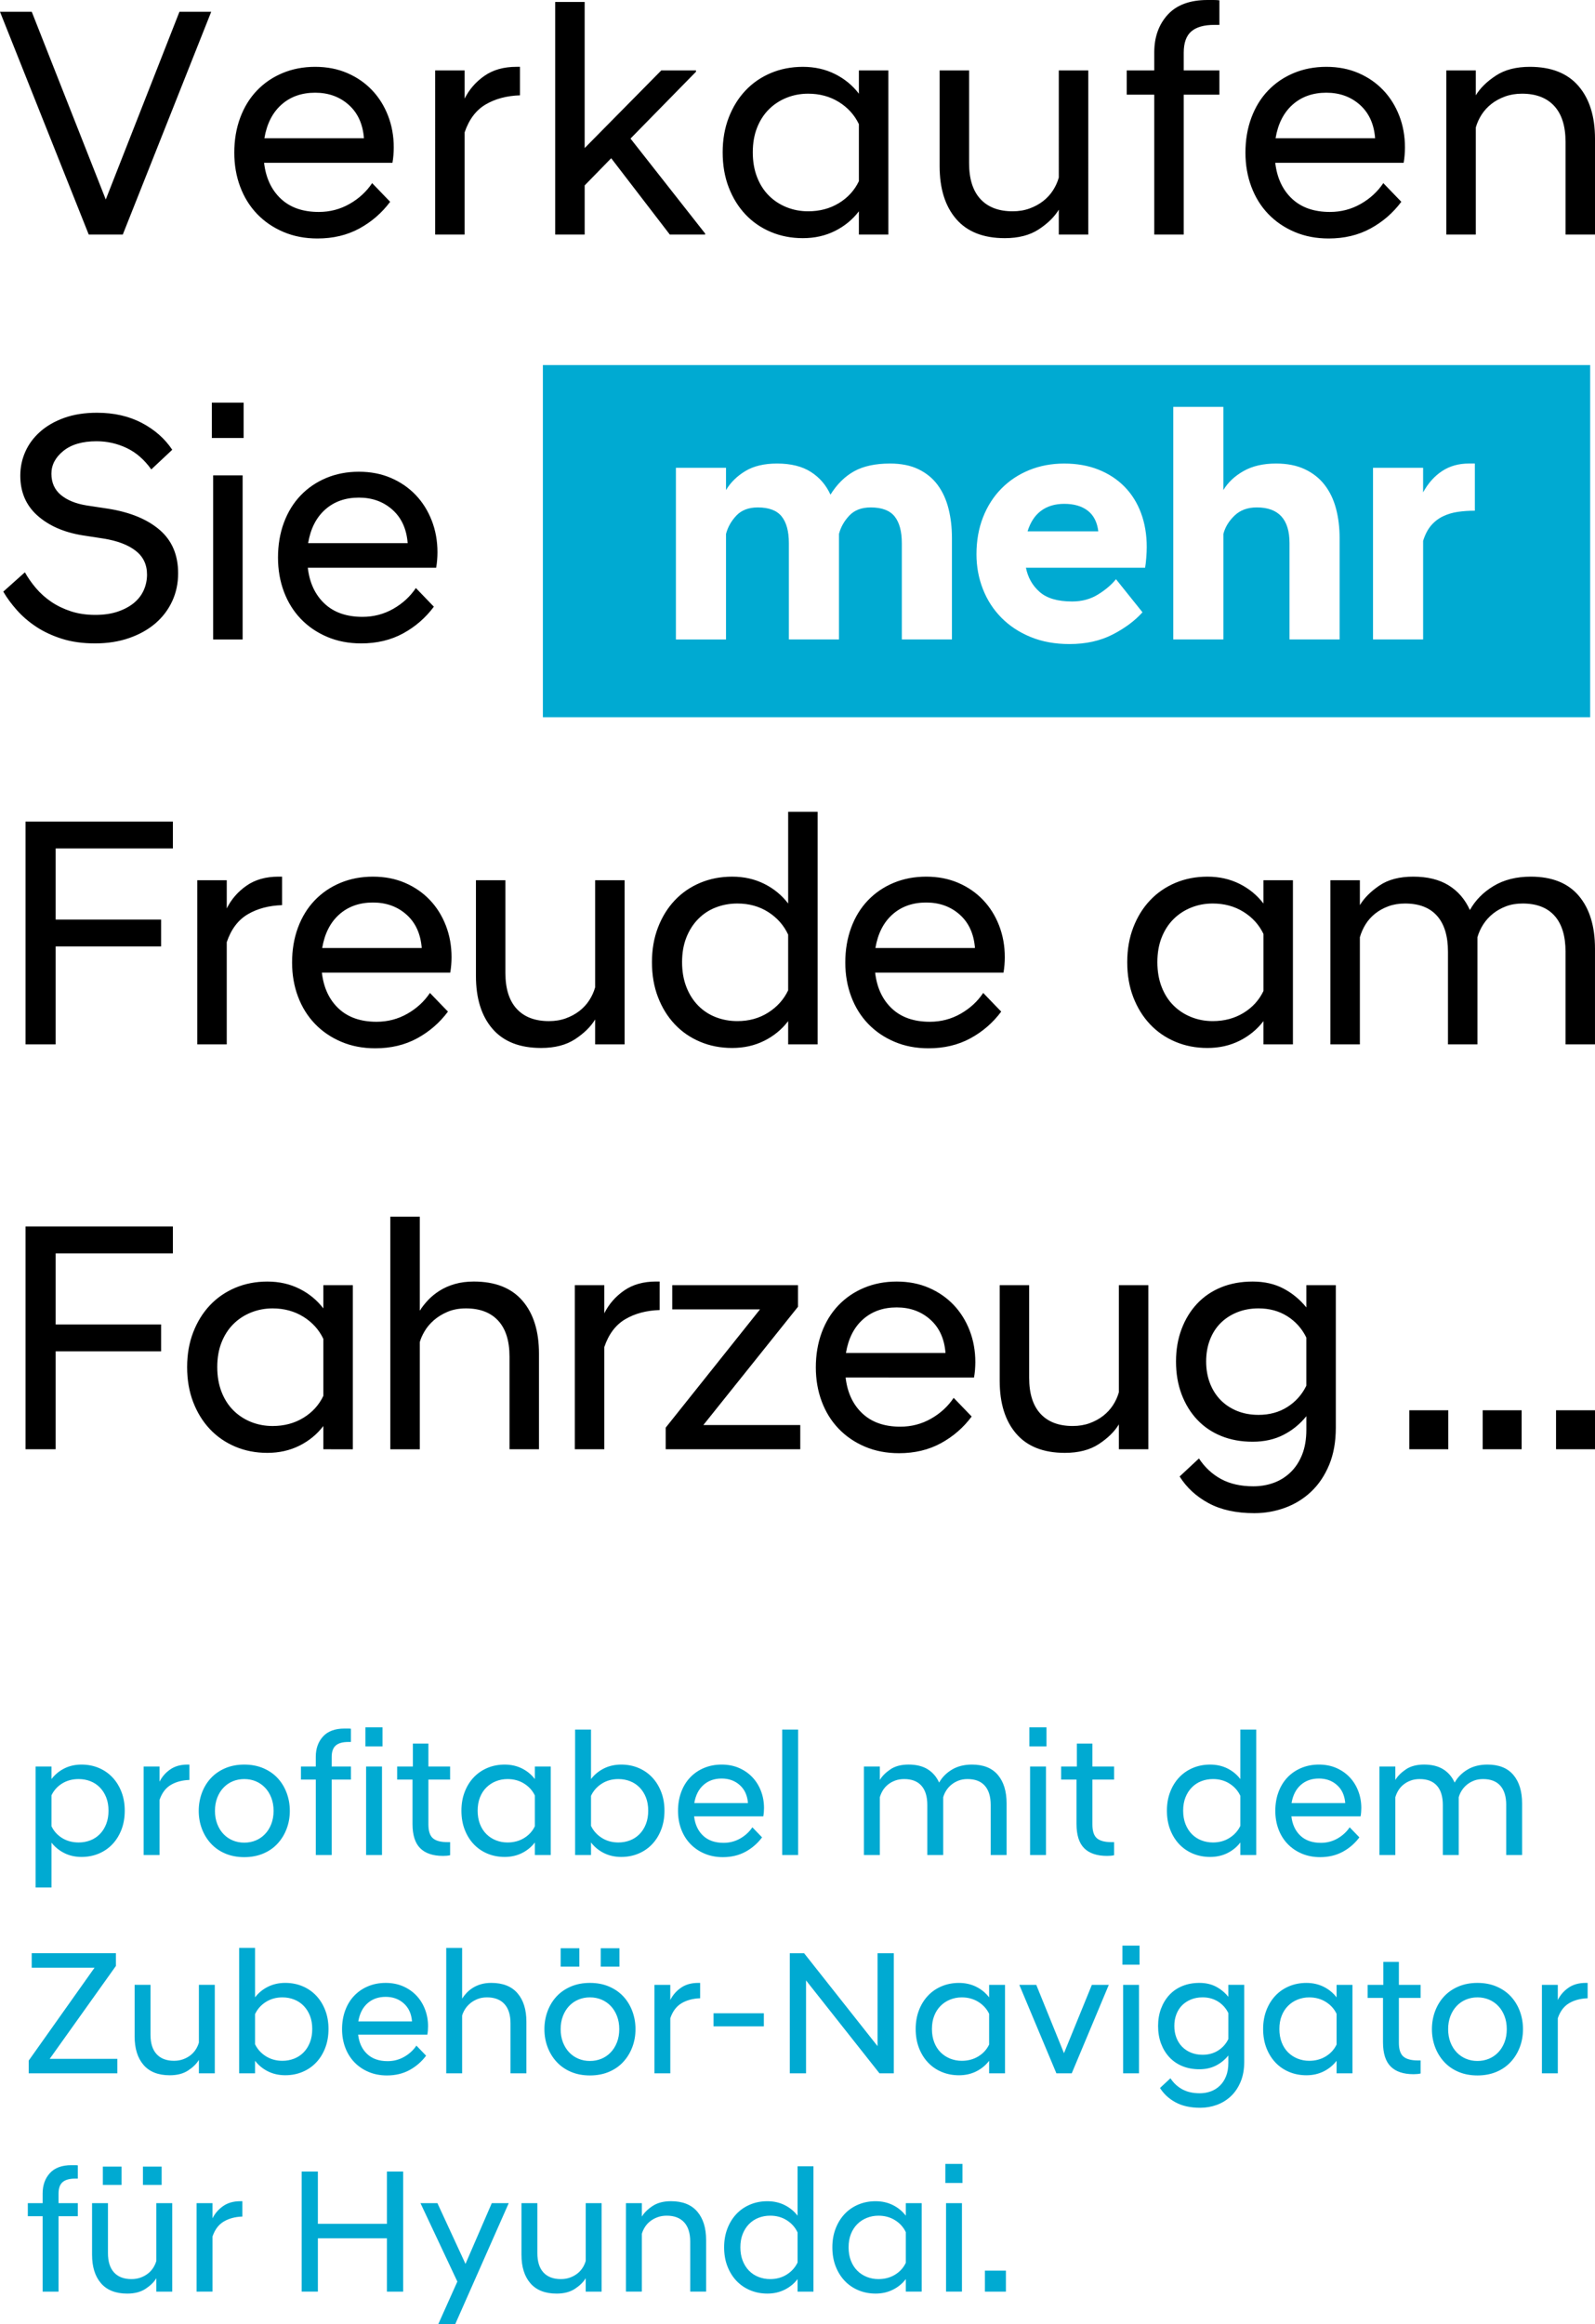
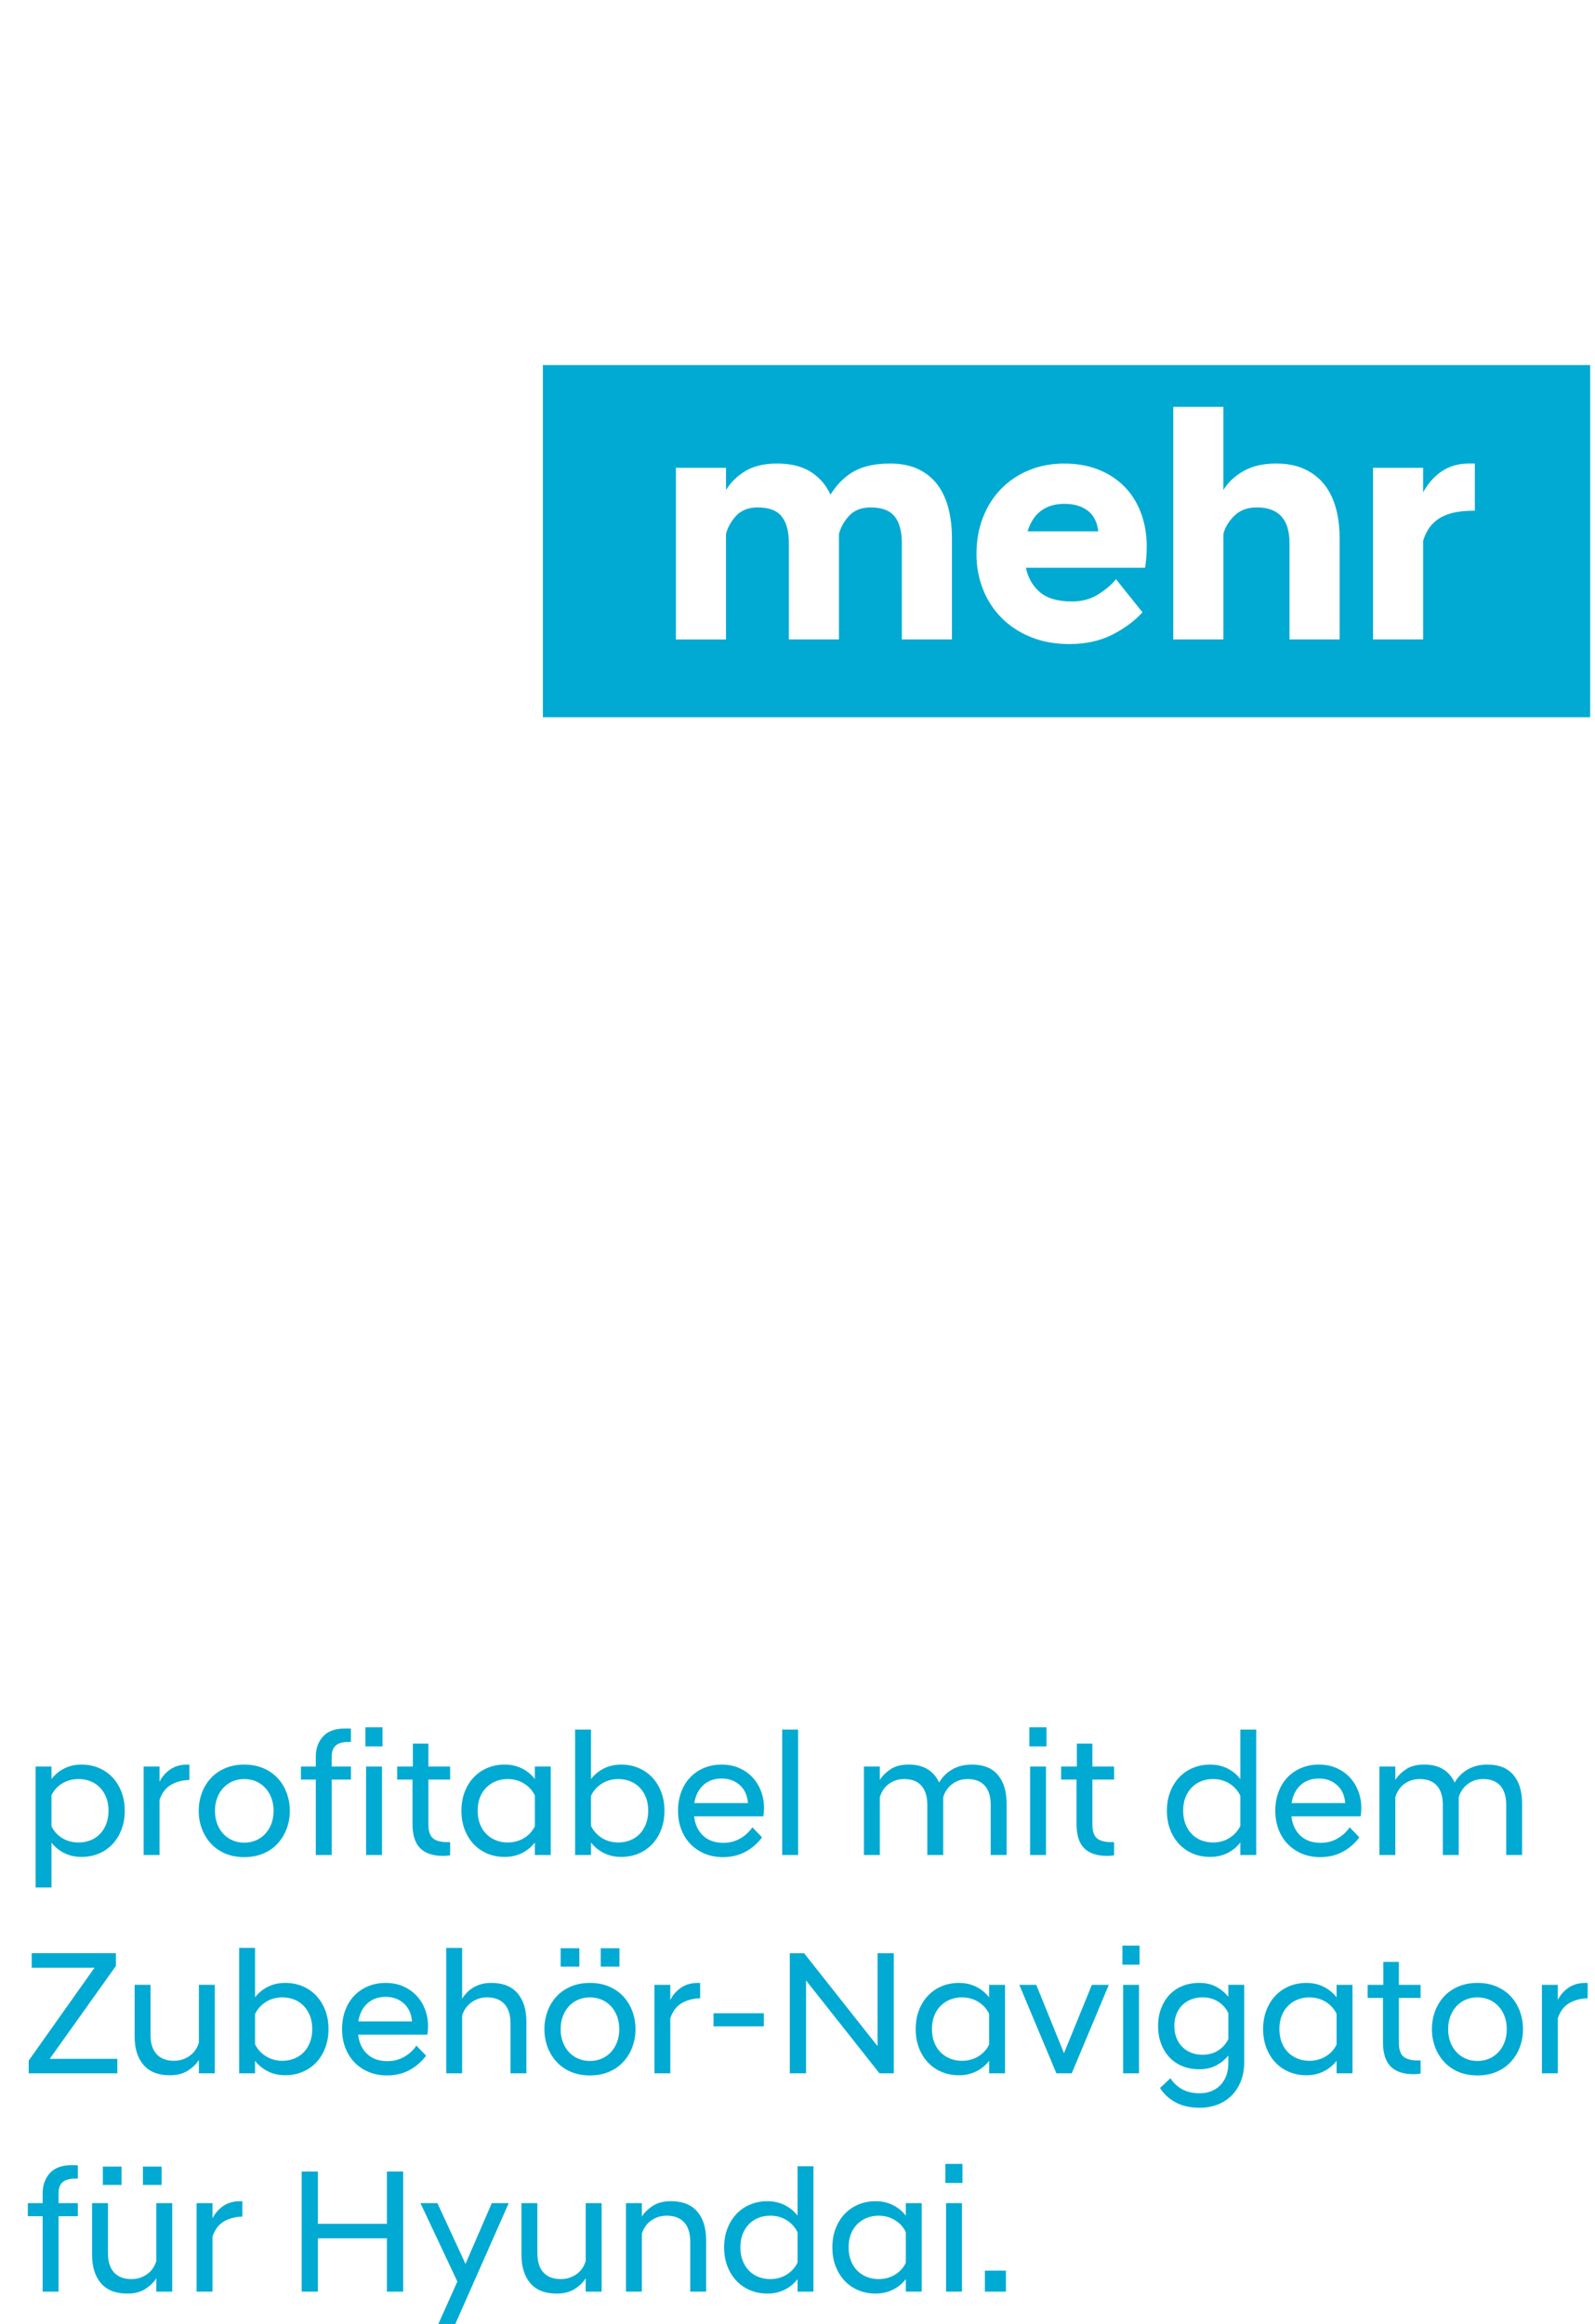
<svg xmlns="http://www.w3.org/2000/svg" version="1.1" id="Ebene_1" width="116.906" height="170.271" viewBox="0 0 116.906 170.271" overflow="visible" enable-background="new 0 0 116.906 170.271" xml:space="preserve">
  <g>
-     <path d="M1.872,89.856h10.8v1.969H4.08v5.208h7.728v1.968H4.08v7.176H1.872V89.856L1.872,89.856z M23.7,104.473   c-0.464,0.608-1.048,1.089-1.752,1.44s-1.488,0.528-2.352,0.528c-0.848,0-1.632-0.152-2.352-0.456   c-0.72-0.305-1.34-0.732-1.86-1.284c-0.521-0.552-0.928-1.212-1.224-1.98c-0.296-0.768-0.444-1.624-0.444-2.567   c0-0.928,0.148-1.776,0.444-2.544c0.296-0.769,0.704-1.429,1.224-1.98c0.52-0.552,1.14-0.979,1.86-1.284   c0.72-0.304,1.504-0.456,2.352-0.456c0.864,0,1.648,0.176,2.352,0.528c0.704,0.352,1.288,0.832,1.752,1.439v-1.703h2.16v12.023   H23.7V104.473L23.7,104.473z M19.98,104.473c0.848,0,1.6-0.199,2.256-0.6c0.656-0.4,1.144-0.936,1.464-1.608v-4.176   c-0.32-0.672-0.808-1.212-1.464-1.62c-0.656-0.407-1.408-0.612-2.256-0.612c-0.56,0-1.088,0.101-1.584,0.301   c-0.496,0.2-0.928,0.483-1.296,0.852s-0.656,0.816-0.864,1.345c-0.208,0.527-0.312,1.128-0.312,1.8s0.104,1.275,0.312,1.812   c0.208,0.536,0.496,0.988,0.864,1.356s0.8,0.651,1.296,0.852C18.892,104.373,19.42,104.473,19.98,104.473L19.98,104.473z    M28.608,89.137h2.16v6.889c0.16-0.256,0.36-0.513,0.6-0.769c0.24-0.256,0.524-0.488,0.852-0.696   c0.329-0.208,0.7-0.371,1.116-0.491s0.88-0.181,1.392-0.181c1.568,0,2.756,0.469,3.564,1.404c0.808,0.937,1.212,2.228,1.212,3.876   v7.008h-2.16v-6.792c0-1.151-0.276-2.027-0.828-2.628c-0.552-0.6-1.34-0.9-2.364-0.9c-0.512,0-0.964,0.085-1.356,0.253   c-0.392,0.168-0.728,0.376-1.008,0.624c-0.28,0.247-0.504,0.516-0.672,0.804s-0.284,0.552-0.348,0.792v7.848h-2.16V89.137   L28.608,89.137z M42.132,94.153h2.16v2.063c0.336-0.672,0.82-1.228,1.452-1.668c0.632-0.439,1.412-0.66,2.34-0.66h0.264v2.089   c-0.976,0.031-1.816,0.256-2.52,0.672s-1.216,1.096-1.536,2.04v7.487h-2.16V94.153L42.132,94.153z M48.792,104.593l6.912-8.664   h-6.432v-1.775h9.216v1.584l-6.936,8.664h7.104v1.775h-9.864V104.593L48.792,104.593z M65.892,106.465   c-0.912,0-1.743-0.159-2.496-0.479c-0.752-0.32-1.396-0.76-1.932-1.32s-0.948-1.224-1.236-1.992   c-0.287-0.768-0.432-1.6-0.432-2.496c0-0.928,0.145-1.779,0.432-2.556c0.288-0.776,0.696-1.44,1.225-1.992s1.155-0.979,1.884-1.284   c0.729-0.304,1.524-0.456,2.388-0.456c0.864,0,1.648,0.152,2.353,0.456c0.704,0.305,1.308,0.721,1.812,1.248   c0.504,0.528,0.896,1.152,1.176,1.872c0.28,0.72,0.421,1.496,0.421,2.328c0,0.176-0.009,0.364-0.024,0.563   c-0.016,0.2-0.04,0.389-0.072,0.564H61.98c0.127,1.104,0.535,1.98,1.224,2.628c0.688,0.648,1.616,0.973,2.784,0.973   c0.815,0,1.567-0.196,2.256-0.588c0.688-0.393,1.239-0.9,1.656-1.524l1.319,1.368c-0.607,0.815-1.359,1.468-2.256,1.956   C68.068,106.221,67.044,106.465,65.892,106.465L65.892,106.465z M65.724,95.785c-0.992,0-1.815,0.292-2.472,0.876   s-1.072,1.404-1.248,2.46H69.3c-0.08-1.04-0.452-1.856-1.116-2.448C67.521,96.081,66.7,95.785,65.724,95.785L65.724,95.785z    M84.168,106.177h-2.16v-1.824c-0.319,0.528-0.808,1.009-1.464,1.44c-0.655,0.432-1.488,0.648-2.496,0.648   c-1.567,0-2.756-0.469-3.563-1.404c-0.809-0.937-1.212-2.229-1.212-3.876v-7.008h2.16v6.792c0,1.151,0.275,2.027,0.827,2.628   c0.553,0.6,1.34,0.899,2.364,0.899c0.448,0,0.86-0.067,1.236-0.203c0.376-0.137,0.708-0.316,0.995-0.54   c0.288-0.225,0.528-0.484,0.721-0.78s0.336-0.612,0.432-0.948v-7.848h2.16V106.177L84.168,106.177z M91.813,105.625   c-0.849,0-1.616-0.14-2.305-0.42c-0.688-0.28-1.275-0.68-1.764-1.2c-0.488-0.52-0.868-1.14-1.14-1.859   c-0.272-0.721-0.408-1.521-0.408-2.4c0-0.864,0.136-1.656,0.408-2.376c0.271-0.72,0.651-1.34,1.14-1.86   c0.488-0.52,1.076-0.92,1.764-1.2c0.688-0.279,1.456-0.42,2.305-0.42c0.863,0,1.62,0.172,2.268,0.517   c0.648,0.344,1.204,0.804,1.668,1.38v-1.632h2.16v10.439c0,1.04-0.164,1.952-0.492,2.736s-0.768,1.436-1.32,1.956   c-0.552,0.52-1.188,0.912-1.907,1.176c-0.721,0.264-1.473,0.396-2.257,0.396c-1.327,0-2.443-0.244-3.348-0.732   s-1.611-1.14-2.124-1.956l1.416-1.32c0.433,0.656,0.977,1.16,1.632,1.513c0.656,0.352,1.44,0.527,2.353,0.527   c0.527,0,1.023-0.084,1.488-0.252c0.464-0.168,0.876-0.424,1.235-0.768c0.36-0.345,0.645-0.776,0.853-1.296   c0.208-0.521,0.312-1.132,0.312-1.836v-0.984c-0.464,0.576-1.023,1.032-1.68,1.368S92.66,105.625,91.813,105.625L91.813,105.625z    M92.244,103.657c0.8,0,1.504-0.192,2.112-0.576c0.607-0.384,1.072-0.904,1.392-1.56v-3.528c-0.319-0.656-0.784-1.176-1.392-1.561   c-0.608-0.384-1.313-0.576-2.112-0.576c-0.576,0-1.1,0.097-1.572,0.288c-0.472,0.192-0.876,0.456-1.212,0.792   c-0.336,0.337-0.596,0.744-0.78,1.225c-0.184,0.48-0.275,1.008-0.275,1.584s0.092,1.104,0.275,1.584   c0.185,0.48,0.444,0.892,0.78,1.236c0.336,0.344,0.74,0.611,1.212,0.804C91.145,103.561,91.668,103.657,92.244,103.657   L92.244,103.657z M1.872,60.192h10.8v1.968H4.08v5.208h7.728v1.968H4.08v7.176H1.872V60.192L1.872,60.192z M14.46,64.489h2.16   v2.064c0.336-0.672,0.82-1.228,1.452-1.668c0.632-0.44,1.413-0.66,2.34-0.66h0.264v2.088c-0.976,0.032-1.816,0.256-2.52,0.672   c-0.704,0.416-1.216,1.096-1.536,2.04v7.488h-2.16V64.489L14.46,64.489z M27.504,76.801c-0.912,0-1.744-0.16-2.496-0.48   c-0.752-0.32-1.396-0.76-1.932-1.32c-0.536-0.561-0.948-1.224-1.236-1.992s-0.432-1.6-0.432-2.496c0-0.928,0.144-1.78,0.432-2.556   c0.288-0.776,0.696-1.44,1.224-1.992c0.528-0.552,1.156-0.98,1.884-1.284c0.729-0.304,1.524-0.456,2.388-0.456   c0.864,0,1.648,0.152,2.352,0.456c0.704,0.304,1.308,0.72,1.812,1.248c0.504,0.528,0.896,1.152,1.176,1.872   c0.28,0.72,0.42,1.496,0.42,2.328c0,0.176-0.008,0.364-0.024,0.564c-0.016,0.2-0.04,0.388-0.072,0.564h-9.408   c0.127,1.104,0.536,1.98,1.224,2.628s1.616,0.972,2.784,0.972c0.816,0,1.568-0.196,2.256-0.588s1.24-0.9,1.656-1.524l1.32,1.368   c-0.608,0.816-1.36,1.468-2.256,1.956C29.68,76.557,28.656,76.801,27.504,76.801L27.504,76.801z M27.336,66.121   c-0.992,0-1.816,0.292-2.472,0.876c-0.656,0.584-1.072,1.404-1.249,2.459h7.296c-0.08-1.04-0.452-1.856-1.116-2.448   C29.132,66.417,28.312,66.121,27.336,66.121L27.336,66.121z M45.78,76.513h-2.16v-1.824c-0.32,0.528-0.808,1.008-1.464,1.44   c-0.656,0.432-1.488,0.648-2.496,0.648c-1.568,0-2.756-0.468-3.564-1.404s-1.212-2.228-1.212-3.875v-7.008h2.16v6.792   c0,1.152,0.276,2.028,0.828,2.628s1.34,0.9,2.364,0.9c0.448,0,0.86-0.068,1.236-0.204c0.376-0.136,0.708-0.316,0.996-0.54   c0.288-0.224,0.528-0.484,0.72-0.78c0.192-0.296,0.336-0.612,0.432-0.948v-7.848h2.16V76.513L45.78,76.513z M57.769,74.809   c-0.464,0.608-1.048,1.088-1.752,1.44c-0.704,0.352-1.488,0.528-2.352,0.528c-0.848,0-1.632-0.152-2.352-0.456   c-0.72-0.304-1.34-0.732-1.86-1.284c-0.52-0.552-0.928-1.212-1.224-1.98c-0.296-0.768-0.444-1.624-0.444-2.568   c0-0.928,0.148-1.776,0.444-2.544c0.296-0.768,0.704-1.428,1.224-1.98s1.14-0.98,1.86-1.284c0.72-0.304,1.504-0.456,2.352-0.456   c0.864,0,1.648,0.176,2.352,0.528c0.704,0.352,1.288,0.832,1.752,1.44v-6.72h2.16v17.04h-2.16V74.809L57.769,74.809z    M54.048,74.809c0.849,0,1.601-0.208,2.256-0.624c0.656-0.416,1.144-0.96,1.464-1.632v-4.08c-0.32-0.688-0.809-1.24-1.464-1.656   s-1.408-0.624-2.256-0.624c-0.56,0-1.088,0.096-1.583,0.288c-0.496,0.192-0.928,0.476-1.296,0.852   c-0.368,0.376-0.656,0.828-0.864,1.356c-0.208,0.528-0.312,1.128-0.312,1.8s0.104,1.276,0.312,1.812s0.496,0.992,0.864,1.368   c0.368,0.375,0.8,0.66,1.296,0.852C52.96,74.713,53.488,74.809,54.048,74.809L54.048,74.809z M68.052,76.801   c-0.911,0-1.743-0.16-2.495-0.48c-0.753-0.32-1.396-0.76-1.933-1.32c-0.536-0.561-0.948-1.224-1.235-1.992   c-0.288-0.768-0.433-1.6-0.433-2.496c0-0.928,0.145-1.78,0.433-2.556c0.287-0.776,0.695-1.44,1.224-1.992s1.156-0.98,1.884-1.284   c0.729-0.304,1.524-0.456,2.389-0.456c0.863,0,1.647,0.152,2.352,0.456c0.704,0.304,1.308,0.72,1.812,1.248   c0.504,0.528,0.896,1.152,1.177,1.872c0.279,0.72,0.42,1.496,0.42,2.328c0,0.176-0.008,0.364-0.024,0.564   c-0.016,0.2-0.04,0.388-0.072,0.564h-9.407c0.128,1.104,0.536,1.98,1.224,2.628c0.688,0.648,1.616,0.972,2.784,0.972   c0.815,0,1.568-0.196,2.256-0.588s1.24-0.9,1.656-1.524l1.32,1.368c-0.608,0.816-1.36,1.468-2.257,1.956   C70.229,76.557,69.204,76.801,68.052,76.801L68.052,76.801z M67.885,66.121c-0.992,0-1.816,0.292-2.473,0.876   c-0.656,0.584-1.072,1.404-1.248,2.459h7.296c-0.08-1.04-0.451-1.856-1.116-2.448C69.681,66.417,68.86,66.121,67.885,66.121   L67.885,66.121z M6.96,47.137c-0.896,0-1.7-0.112-2.412-0.336c-0.712-0.225-1.34-0.517-1.884-0.876s-1.016-0.764-1.416-1.212   c-0.4-0.448-0.736-0.904-1.008-1.368l1.584-1.417c0.224,0.4,0.496,0.788,0.816,1.165c0.32,0.375,0.692,0.708,1.116,0.996   c0.424,0.288,0.904,0.52,1.44,0.696c0.536,0.176,1.132,0.264,1.788,0.264c0.624,0,1.172-0.08,1.644-0.24   c0.472-0.16,0.868-0.372,1.188-0.636c0.32-0.265,0.56-0.576,0.72-0.937c0.16-0.36,0.24-0.74,0.24-1.14   c0-0.736-0.28-1.32-0.84-1.752c-0.56-0.432-1.344-0.728-2.352-0.888l-1.56-0.24c-1.36-0.224-2.456-0.708-3.288-1.452   c-0.832-0.744-1.248-1.716-1.248-2.917c0-0.624,0.124-1.211,0.372-1.764s0.612-1.04,1.092-1.464c0.48-0.424,1.068-0.76,1.764-1.008   c0.696-0.248,1.492-0.372,2.388-0.372c1.248,0,2.344,0.248,3.288,0.744s1.688,1.152,2.232,1.968l-1.536,1.44   c-0.512-0.72-1.116-1.244-1.812-1.572c-0.696-0.328-1.428-0.492-2.196-0.492c-1.04,0-1.852,0.236-2.436,0.708   c-0.584,0.472-0.876,1.028-0.876,1.668c0,0.656,0.232,1.176,0.696,1.561c0.464,0.384,1.096,0.64,1.896,0.768l1.584,0.24   c1.6,0.256,2.852,0.772,3.756,1.548c0.904,0.776,1.356,1.836,1.356,3.18c0,0.736-0.144,1.416-0.432,2.04s-0.696,1.164-1.224,1.62   c-0.528,0.456-1.168,0.816-1.92,1.08C8.728,47.004,7.888,47.137,6.96,47.137L6.96,47.137z M15.624,34.825h2.16v12.024h-2.16V34.825   L15.624,34.825z M15.528,29.497h2.328v2.592h-2.328V29.497L15.528,29.497z M26.472,47.137c-0.912,0-1.744-0.16-2.496-0.48   c-0.752-0.32-1.396-0.76-1.932-1.32c-0.536-0.56-0.948-1.224-1.236-1.992c-0.288-0.769-0.432-1.6-0.432-2.497   c0-0.928,0.144-1.78,0.432-2.556s0.696-1.44,1.224-1.992c0.528-0.552,1.156-0.98,1.884-1.284c0.729-0.304,1.524-0.456,2.388-0.456   c0.864,0,1.648,0.152,2.352,0.456c0.704,0.304,1.308,0.72,1.812,1.248c0.504,0.528,0.896,1.152,1.176,1.872   c0.28,0.72,0.42,1.496,0.42,2.328c0,0.176-0.008,0.364-0.024,0.564c-0.016,0.2-0.04,0.388-0.072,0.564h-9.408   c0.127,1.104,0.536,1.98,1.224,2.628c0.688,0.648,1.616,0.972,2.784,0.972c0.816,0,1.568-0.196,2.256-0.588s1.24-0.9,1.656-1.524   l1.32,1.368c-0.608,0.816-1.36,1.468-2.256,1.957C28.648,46.893,27.624,47.137,26.472,47.137L26.472,47.137z M26.304,36.457   c-0.992,0-1.816,0.292-2.472,0.876c-0.656,0.584-1.072,1.404-1.248,2.46h7.296c-0.08-1.04-0.452-1.856-1.116-2.448   C28.101,36.752,27.28,36.457,26.304,36.457L26.304,36.457z M0,0.864h2.328l5.424,13.752l5.4-13.752h2.328L9,17.184H6.504L0,0.864   L0,0.864z M23.268,17.472c-0.912,0-1.744-0.16-2.496-0.48c-0.752-0.32-1.396-0.76-1.932-1.32c-0.536-0.56-0.948-1.224-1.236-1.992   c-0.288-0.768-0.432-1.6-0.432-2.496c0-0.928,0.144-1.78,0.432-2.556c0.288-0.775,0.696-1.44,1.224-1.992   c0.528-0.552,1.156-0.98,1.884-1.284c0.729-0.304,1.524-0.456,2.388-0.456c0.864,0,1.648,0.152,2.352,0.456   c0.704,0.304,1.308,0.72,1.812,1.248c0.504,0.528,0.896,1.152,1.176,1.872c0.28,0.72,0.42,1.496,0.42,2.328   c0,0.176-0.008,0.364-0.024,0.564s-0.04,0.388-0.072,0.564h-9.408c0.128,1.104,0.536,1.98,1.224,2.628   c0.688,0.648,1.616,0.972,2.784,0.972c0.816,0,1.568-0.196,2.256-0.588c0.688-0.392,1.24-0.9,1.656-1.524l1.32,1.368   c-0.608,0.816-1.36,1.468-2.256,1.956C25.444,17.228,24.42,17.472,23.268,17.472L23.268,17.472z M23.1,6.792   c-0.992,0-1.816,0.292-2.472,0.876c-0.656,0.584-1.072,1.404-1.249,2.46h7.296c-0.08-1.04-0.452-1.856-1.116-2.448   C24.896,7.088,24.076,6.792,23.1,6.792L23.1,6.792z M31.896,5.16h2.16v2.064c0.336-0.672,0.82-1.228,1.452-1.668   c0.632-0.44,1.413-0.66,2.34-0.66h0.264v2.088c-0.976,0.032-1.816,0.256-2.52,0.672c-0.704,0.416-1.216,1.096-1.536,2.04v7.488   h-2.16V5.16L31.896,5.16z M40.693,0.144h2.16v10.704l5.616-5.688h2.544v0.096l-4.8,4.896l5.473,6.96v0.072h-2.592l-4.296-5.592   l-1.944,1.992v3.6h-2.16V0.144L40.693,0.144z M62.953,15.48c-0.464,0.608-1.048,1.088-1.752,1.44   c-0.704,0.352-1.488,0.528-2.353,0.528c-0.848,0-1.632-0.152-2.352-0.456c-0.72-0.304-1.34-0.732-1.86-1.284   c-0.52-0.552-0.928-1.212-1.224-1.98c-0.296-0.768-0.444-1.624-0.444-2.568c0-0.928,0.148-1.776,0.444-2.544   c0.296-0.768,0.704-1.428,1.224-1.98s1.14-0.98,1.86-1.284c0.72-0.304,1.504-0.456,2.352-0.456c0.864,0,1.648,0.176,2.353,0.528   s1.288,0.832,1.752,1.44V5.16h2.16v12.024h-2.16V15.48L62.953,15.48z M59.232,15.48c0.849,0,1.601-0.2,2.257-0.6   c0.655-0.4,1.144-0.936,1.464-1.608V9.096c-0.32-0.672-0.809-1.212-1.464-1.62c-0.656-0.408-1.408-0.612-2.257-0.612   c-0.56,0-1.088,0.1-1.584,0.3c-0.496,0.2-0.928,0.484-1.296,0.852c-0.368,0.368-0.656,0.816-0.864,1.344   c-0.208,0.528-0.312,1.128-0.312,1.8s0.104,1.276,0.312,1.812s0.496,0.988,0.864,1.356c0.368,0.368,0.8,0.652,1.296,0.852   C58.145,15.38,58.673,15.48,59.232,15.48L59.232,15.48z M79.766,17.184h-2.161V15.36c-0.319,0.528-0.808,1.008-1.464,1.44   c-0.655,0.432-1.487,0.648-2.496,0.648c-1.567,0-2.756-0.468-3.563-1.404s-1.212-2.228-1.212-3.875V5.16h2.16v6.792   c0,1.152,0.275,2.028,0.828,2.628c0.552,0.6,1.34,0.9,2.363,0.9c0.448,0,0.86-0.068,1.236-0.204   c0.376-0.136,0.708-0.316,0.996-0.54c0.288-0.224,0.528-0.484,0.72-0.78c0.192-0.296,0.336-0.612,0.432-0.948V5.16h2.161V17.184   L79.766,17.184z M84.602,6.936h-2.017V5.16h2.017V3.84c0-1.12,0.328-2.04,0.983-2.76C86.241,0.36,87.217,0,88.513,0   c0.145,0,0.293,0,0.444,0c0.152,0,0.292,0.008,0.42,0.024v1.8h-0.359c-0.769,0-1.336,0.16-1.704,0.48s-0.552,0.84-0.552,1.56V5.16   h2.615v1.776h-2.615v10.248h-2.16V6.936L84.602,6.936z M97.382,17.472c-0.912,0-1.744-0.16-2.496-0.48   c-0.752-0.32-1.396-0.76-1.933-1.32s-0.947-1.224-1.235-1.992s-0.433-1.6-0.433-2.496c0-0.928,0.145-1.78,0.433-2.556   c0.288-0.775,0.695-1.44,1.224-1.992s1.156-0.98,1.884-1.284c0.729-0.304,1.524-0.456,2.389-0.456c0.863,0,1.647,0.152,2.352,0.456   c0.704,0.304,1.308,0.72,1.812,1.248c0.505,0.528,0.896,1.152,1.177,1.872s0.42,1.496,0.42,2.328c0,0.176-0.008,0.364-0.024,0.564   c-0.016,0.2-0.04,0.388-0.071,0.564H93.47c0.128,1.104,0.536,1.98,1.224,2.628c0.688,0.648,1.616,0.972,2.784,0.972   c0.816,0,1.568-0.196,2.256-0.588c0.688-0.392,1.24-0.9,1.656-1.524l1.32,1.368c-0.608,0.816-1.36,1.468-2.257,1.956   C99.558,17.228,98.533,17.472,97.382,17.472L97.382,17.472z M97.214,6.792c-0.992,0-1.816,0.292-2.473,0.876   c-0.655,0.584-1.072,1.404-1.248,2.46h7.296c-0.079-1.04-0.451-1.856-1.115-2.448C99.01,7.088,98.189,6.792,97.214,6.792   L97.214,6.792z M106.01,5.16h2.16v1.824c0.319-0.528,0.808-1.008,1.464-1.44c0.656-0.433,1.488-0.648,2.496-0.648   c1.568,0,2.756,0.468,3.563,1.404c0.809,0.936,1.213,2.228,1.213,3.876v7.008h-2.16v-6.792c0-1.152-0.276-2.028-0.828-2.628   c-0.553-0.6-1.34-0.9-2.364-0.9c-0.448,0-0.86,0.068-1.236,0.204c-0.376,0.136-0.708,0.316-0.996,0.54   c-0.287,0.224-0.527,0.484-0.72,0.78C108.41,8.684,108.266,9,108.17,9.336v7.848h-2.16V5.16L106.01,5.16z M92.605,74.809   c-0.464,0.608-1.048,1.088-1.752,1.44c-0.704,0.352-1.487,0.528-2.352,0.528c-0.849,0-1.632-0.152-2.353-0.456   c-0.72-0.304-1.34-0.732-1.859-1.284c-0.521-0.552-0.929-1.212-1.225-1.98c-0.296-0.768-0.443-1.624-0.443-2.568   c0-0.928,0.147-1.776,0.443-2.544s0.704-1.428,1.225-1.98c0.52-0.552,1.14-0.98,1.859-1.284c0.721-0.304,1.504-0.456,2.353-0.456   c0.864,0,1.647,0.176,2.352,0.528c0.704,0.352,1.288,0.832,1.752,1.44v-1.704h2.16v12.024h-2.16V74.809L92.605,74.809z    M88.886,74.809c0.848,0,1.6-0.2,2.256-0.6c0.656-0.4,1.145-0.936,1.464-1.608v-4.176c-0.319-0.672-0.808-1.212-1.464-1.62   c-0.656-0.408-1.408-0.612-2.256-0.612c-0.56,0-1.088,0.1-1.584,0.3s-0.928,0.484-1.296,0.852s-0.656,0.816-0.864,1.344   c-0.208,0.528-0.312,1.128-0.312,1.8s0.104,1.276,0.312,1.812s0.496,0.988,0.864,1.356s0.8,0.652,1.296,0.852   S88.326,74.809,88.886,74.809L88.886,74.809z M114.746,69.721c0-1.152-0.269-2.028-0.804-2.628c-0.536-0.6-1.316-0.9-2.341-0.9   c-0.448,0-0.852,0.068-1.212,0.204c-0.359,0.136-0.68,0.316-0.96,0.54c-0.28,0.224-0.516,0.484-0.708,0.78   c-0.192,0.296-0.336,0.612-0.432,0.948v0.6v0.24v7.008h-2.16v-6.792c0-1.152-0.269-2.028-0.804-2.628   c-0.536-0.6-1.316-0.9-2.341-0.9c-0.447,0-0.855,0.068-1.224,0.204c-0.368,0.136-0.692,0.316-0.972,0.54   c-0.28,0.224-0.513,0.484-0.696,0.78c-0.184,0.296-0.324,0.612-0.42,0.948v7.848h-2.16V64.489h2.16v1.824   c0.32-0.528,0.8-1.008,1.439-1.44c0.641-0.433,1.465-0.648,2.473-0.648c1.04,0,1.904,0.212,2.592,0.636   c0.688,0.424,1.208,1.028,1.56,1.812c0.4-0.72,0.98-1.308,1.74-1.764c0.761-0.456,1.668-0.684,2.725-0.684   c1.552,0,2.724,0.468,3.516,1.404s1.188,2.228,1.188,3.876v7.008h-2.16V69.721L114.746,69.721z M103.298,103.321h2.855v2.855   h-2.855V103.321L103.298,103.321z M108.674,103.321h2.855v2.855h-2.855V103.321L108.674,103.321z M114.05,103.321h2.856v2.855   h-2.856V103.321L114.05,103.321z" />
    <path fill-rule="evenodd" clip-rule="evenodd" fill="rgba(000,170,210,1.00)" d="M2.608,129.42h1.165v0.919c0.25-0.328,0.563-0.587,0.938-0.777   c0.375-0.189,0.796-0.284,1.262-0.284c0.458,0,0.88,0.082,1.269,0.246c0.388,0.164,0.722,0.395,1.002,0.692   c0.281,0.298,0.5,0.653,0.66,1.067s0.239,0.871,0.239,1.372c0,0.509-0.08,0.971-0.239,1.384c-0.16,0.414-0.379,0.771-0.66,1.068   c-0.28,0.297-0.615,0.528-1.002,0.692c-0.389,0.163-0.811,0.245-1.269,0.245c-0.466,0-0.886-0.095-1.262-0.284   c-0.375-0.19-0.688-0.444-0.938-0.764v3.287H2.608V129.42L2.608,129.42z M5.766,134.984c0.302,0,0.587-0.052,0.854-0.155   c0.268-0.104,0.5-0.257,0.699-0.46c0.198-0.202,0.354-0.448,0.466-0.737c0.112-0.289,0.168-0.614,0.168-0.977   s-0.056-0.687-0.168-0.971c-0.112-0.285-0.268-0.528-0.466-0.731c-0.198-0.202-0.431-0.355-0.699-0.459   c-0.267-0.104-0.552-0.155-0.854-0.155c-0.457,0-0.86,0.107-1.21,0.323c-0.349,0.216-0.61,0.505-0.783,0.867v2.265   c0.172,0.362,0.434,0.651,0.783,0.867C4.905,134.876,5.309,134.984,5.766,134.984L5.766,134.984z M10.528,129.42h1.165v1.112   c0.181-0.362,0.442-0.662,0.783-0.898c0.341-0.237,0.762-0.356,1.262-0.356h0.143v1.126c-0.526,0.018-0.979,0.138-1.359,0.362   c-0.379,0.225-0.656,0.591-0.828,1.1v4.038h-1.165V129.42L10.528,129.42z M17.903,136.059c-0.518,0-0.983-0.089-1.397-0.266   c-0.414-0.177-0.763-0.421-1.048-0.731s-0.505-0.67-0.66-1.08c-0.155-0.41-0.232-0.848-0.232-1.313s0.078-0.906,0.232-1.32   c0.155-0.414,0.375-0.774,0.66-1.08c0.285-0.307,0.634-0.548,1.048-0.725c0.415-0.177,0.88-0.266,1.397-0.266   c0.518,0,0.984,0.089,1.398,0.266s0.763,0.418,1.048,0.725c0.285,0.306,0.505,0.666,0.66,1.08s0.233,0.854,0.233,1.32   s-0.078,0.903-0.233,1.313s-0.375,0.77-0.66,1.08c-0.285,0.311-0.634,0.555-1.048,0.731S18.421,136.059,17.903,136.059   L17.903,136.059z M17.903,134.997c0.302,0,0.583-0.054,0.842-0.162c0.259-0.107,0.485-0.263,0.679-0.466   c0.194-0.202,0.348-0.448,0.46-0.737c0.112-0.289,0.168-0.61,0.168-0.964s-0.056-0.675-0.168-0.964   c-0.112-0.289-0.266-0.535-0.46-0.738c-0.194-0.202-0.42-0.357-0.679-0.466c-0.259-0.107-0.54-0.161-0.842-0.161   c-0.302,0-0.582,0.054-0.841,0.161c-0.259,0.108-0.485,0.264-0.679,0.466c-0.194,0.203-0.347,0.449-0.459,0.738   s-0.168,0.61-0.168,0.964s0.056,0.675,0.168,0.964s0.265,0.535,0.459,0.737c0.194,0.203,0.42,0.358,0.679,0.466   C17.321,134.943,17.602,134.997,17.903,134.997L17.903,134.997z M23.145,130.377h-1.087v-0.957h1.087v-0.712   c0-0.604,0.177-1.1,0.531-1.488c0.354-0.388,0.88-0.582,1.579-0.582c0.078,0,0.157,0,0.239,0s0.157,0.004,0.227,0.013v0.971h-0.194   c-0.414,0-0.72,0.086-0.919,0.259c-0.198,0.173-0.297,0.453-0.297,0.841v0.699h1.411v0.957h-1.411v5.526h-1.165V130.377   L23.145,130.377z M26.833,129.42h1.165v6.483h-1.165V129.42L26.833,129.42z M26.781,126.547h1.255v1.397h-1.255V126.547   L26.781,126.547z M32.474,135.968c-0.742,0-1.3-0.188-1.676-0.563c-0.375-0.375-0.563-0.968-0.563-1.778v-3.249H29.11v-0.957h1.152   v-1.683H31.4v1.683h1.591v0.957H31.4v3.287c0,0.483,0.11,0.819,0.33,1.01c0.22,0.189,0.572,0.284,1.055,0.284h0.207v0.958   c-0.069,0.018-0.149,0.03-0.239,0.039C32.662,135.963,32.569,135.968,32.474,135.968L32.474,135.968z M39.203,134.984   c-0.25,0.327-0.565,0.586-0.944,0.776c-0.38,0.189-0.803,0.284-1.269,0.284c-0.457,0-0.88-0.082-1.268-0.245   c-0.388-0.164-0.723-0.396-1.003-0.692c-0.28-0.298-0.5-0.654-0.66-1.068c-0.16-0.413-0.239-0.875-0.239-1.384   c0-0.501,0.08-0.958,0.239-1.372c0.159-0.414,0.379-0.77,0.66-1.067s0.615-0.528,1.003-0.692s0.811-0.246,1.268-0.246   c0.466,0,0.889,0.095,1.269,0.284c0.379,0.19,0.694,0.449,0.944,0.777v-0.919h1.165v6.483h-1.165V134.984L39.203,134.984z    M37.197,134.984c0.457,0,0.863-0.108,1.216-0.323c0.354-0.216,0.617-0.505,0.79-0.867v-2.252c-0.173-0.362-0.436-0.653-0.79-0.873   c-0.354-0.221-0.759-0.33-1.216-0.33c-0.302,0-0.586,0.054-0.854,0.161c-0.268,0.108-0.5,0.262-0.699,0.46   s-0.354,0.439-0.466,0.725c-0.112,0.284-0.168,0.608-0.168,0.971s0.056,0.688,0.168,0.977s0.268,0.533,0.466,0.731   s0.431,0.352,0.699,0.459C36.611,134.931,36.896,134.984,37.197,134.984L37.197,134.984z M43.318,135.903h-1.165v-9.188h1.165   v3.624c0.25-0.328,0.565-0.587,0.945-0.777c0.379-0.189,0.802-0.284,1.268-0.284c0.457,0,0.88,0.082,1.268,0.246   s0.723,0.395,1.003,0.692s0.5,0.653,0.66,1.067c0.16,0.414,0.24,0.871,0.24,1.372c0,0.509-0.08,0.971-0.24,1.384   c-0.159,0.414-0.379,0.771-0.66,1.068c-0.28,0.297-0.615,0.528-1.003,0.692c-0.388,0.163-0.811,0.245-1.268,0.245   c-0.466,0-0.889-0.095-1.268-0.284c-0.379-0.19-0.694-0.449-0.945-0.776V135.903L43.318,135.903z M45.324,134.984   c0.302,0,0.587-0.052,0.854-0.155s0.5-0.257,0.699-0.46c0.198-0.202,0.354-0.448,0.466-0.737c0.112-0.289,0.168-0.614,0.168-0.977   s-0.056-0.687-0.168-0.971c-0.112-0.285-0.268-0.528-0.466-0.731c-0.198-0.202-0.432-0.355-0.699-0.459s-0.552-0.155-0.854-0.155   c-0.458,0-0.863,0.111-1.216,0.336c-0.354,0.225-0.617,0.522-0.79,0.893v2.2c0.173,0.362,0.436,0.656,0.79,0.88   C44.461,134.872,44.866,134.984,45.324,134.984L45.324,134.984z M52.984,136.059c-0.491,0-0.94-0.087-1.346-0.259   c-0.405-0.173-0.752-0.41-1.042-0.712s-0.511-0.66-0.667-1.074s-0.233-0.862-0.233-1.346c0-0.501,0.078-0.96,0.233-1.378   c0.155-0.419,0.375-0.776,0.66-1.074s0.623-0.528,1.016-0.692s0.822-0.246,1.288-0.246s0.889,0.082,1.268,0.246   c0.38,0.164,0.706,0.388,0.977,0.673c0.272,0.285,0.483,0.621,0.634,1.01c0.151,0.388,0.226,0.807,0.226,1.255   c0,0.095-0.004,0.196-0.013,0.304c-0.009,0.108-0.021,0.209-0.039,0.305h-5.072c0.069,0.595,0.289,1.067,0.66,1.416   c0.371,0.35,0.871,0.524,1.5,0.524c0.44,0,0.846-0.105,1.217-0.316c0.371-0.212,0.668-0.485,0.893-0.822l0.712,0.737   c-0.328,0.44-0.733,0.792-1.216,1.055C54.157,135.927,53.605,136.059,52.984,136.059L52.984,136.059z M52.894,130.3   c-0.535,0-0.979,0.157-1.333,0.473c-0.354,0.314-0.578,0.757-0.673,1.326h3.934c-0.043-0.561-0.244-1.001-0.602-1.32   C53.862,130.459,53.42,130.3,52.894,130.3L52.894,130.3z M57.332,126.715h1.165v9.188h-1.165V126.715L57.332,126.715z    M72.614,132.241c0-0.621-0.145-1.094-0.434-1.418c-0.289-0.323-0.709-0.484-1.262-0.484c-0.241,0-0.459,0.036-0.653,0.109   s-0.366,0.171-0.518,0.292c-0.151,0.12-0.278,0.261-0.382,0.42s-0.181,0.33-0.232,0.511v0.324v0.129v3.779h-1.165v-3.662   c0-0.621-0.145-1.094-0.434-1.418c-0.289-0.323-0.709-0.484-1.262-0.484c-0.241,0-0.461,0.036-0.66,0.109   c-0.198,0.073-0.372,0.171-0.523,0.292c-0.151,0.12-0.276,0.261-0.376,0.42c-0.099,0.159-0.174,0.33-0.226,0.511v4.232h-1.165   v-6.483h1.165v0.983c0.172-0.285,0.431-0.544,0.776-0.776c0.345-0.233,0.789-0.35,1.332-0.35c0.562,0,1.027,0.114,1.398,0.343   c0.37,0.229,0.65,0.555,0.841,0.978c0.216-0.389,0.528-0.705,0.938-0.951c0.41-0.246,0.899-0.369,1.47-0.369   c0.836,0,1.469,0.252,1.896,0.757s0.641,1.202,0.641,2.09v3.779h-1.165V132.241L72.614,132.241z M75.5,129.42h1.165v6.483H75.5   V129.42L75.5,129.42z M75.448,126.547h1.255v1.397h-1.255V126.547L75.448,126.547z M81.142,135.968c-0.741,0-1.3-0.188-1.676-0.563   c-0.375-0.375-0.563-0.968-0.563-1.778v-3.249h-1.126v-0.957h1.151v-1.683h1.14v1.683h1.591v0.957h-1.591v3.287   c0,0.483,0.109,0.819,0.329,1.01c0.221,0.189,0.572,0.284,1.055,0.284h0.207v0.958c-0.068,0.018-0.148,0.03-0.239,0.039   C81.33,135.963,81.237,135.968,81.142,135.968L81.142,135.968z M90.912,134.984c-0.25,0.327-0.565,0.586-0.944,0.776   c-0.38,0.189-0.803,0.284-1.269,0.284c-0.457,0-0.88-0.082-1.269-0.245c-0.388-0.164-0.723-0.396-1.003-0.692   c-0.28-0.298-0.5-0.654-0.659-1.068c-0.16-0.413-0.239-0.875-0.239-1.384c0-0.501,0.079-0.958,0.239-1.372   c0.159-0.414,0.379-0.77,0.659-1.067s0.615-0.528,1.003-0.692c0.389-0.164,0.812-0.246,1.269-0.246   c0.466,0,0.889,0.095,1.269,0.284c0.379,0.19,0.694,0.449,0.944,0.777v-3.624h1.164v9.188h-1.164V134.984L90.912,134.984z    M88.906,134.984c0.457,0,0.862-0.112,1.216-0.337c0.354-0.224,0.617-0.518,0.79-0.88v-2.2c-0.173-0.37-0.436-0.668-0.79-0.893   c-0.354-0.225-0.759-0.336-1.216-0.336c-0.302,0-0.587,0.052-0.854,0.155s-0.5,0.257-0.698,0.459   c-0.198,0.203-0.354,0.446-0.466,0.731c-0.112,0.284-0.168,0.608-0.168,0.971s0.056,0.688,0.168,0.977s0.268,0.535,0.466,0.737   c0.198,0.203,0.431,0.356,0.698,0.46S88.604,134.984,88.906,134.984L88.906,134.984z M96.761,136.059   c-0.492,0-0.94-0.087-1.346-0.259c-0.405-0.173-0.753-0.41-1.042-0.712s-0.511-0.66-0.666-1.074s-0.233-0.862-0.233-1.346   c0-0.501,0.078-0.96,0.233-1.378c0.155-0.419,0.375-0.776,0.66-1.074c0.284-0.298,0.623-0.528,1.016-0.692s0.821-0.246,1.287-0.246   s0.889,0.082,1.269,0.246s0.705,0.388,0.977,0.673c0.272,0.285,0.483,0.621,0.634,1.01c0.151,0.388,0.227,0.807,0.227,1.255   c0,0.095-0.004,0.196-0.013,0.304c-0.009,0.108-0.021,0.209-0.039,0.305h-5.072c0.069,0.595,0.289,1.067,0.66,1.416   c0.371,0.35,0.871,0.524,1.501,0.524c0.439,0,0.846-0.105,1.216-0.316c0.371-0.212,0.669-0.485,0.894-0.822l0.712,0.737   c-0.328,0.44-0.733,0.792-1.217,1.055C97.934,135.927,97.382,136.059,96.761,136.059L96.761,136.059z M96.67,130.3   c-0.535,0-0.979,0.157-1.333,0.473c-0.354,0.314-0.577,0.757-0.673,1.326h3.935c-0.044-0.561-0.244-1.001-0.603-1.32   C97.639,130.459,97.196,130.3,96.67,130.3L96.67,130.3z M110.399,132.241c0-0.621-0.145-1.094-0.434-1.418   c-0.289-0.323-0.709-0.484-1.262-0.484c-0.241,0-0.459,0.036-0.653,0.109s-0.366,0.171-0.518,0.292   c-0.151,0.12-0.278,0.261-0.382,0.42s-0.181,0.33-0.232,0.511v0.324v0.129v3.779h-1.165v-3.662c0-0.621-0.145-1.094-0.434-1.418   c-0.289-0.323-0.709-0.484-1.262-0.484c-0.241,0-0.461,0.036-0.659,0.109c-0.199,0.073-0.373,0.171-0.524,0.292   c-0.151,0.12-0.276,0.261-0.375,0.42c-0.1,0.159-0.175,0.33-0.227,0.511v4.232h-1.165v-6.483h1.165v0.983   c0.172-0.285,0.431-0.544,0.776-0.776c0.345-0.233,0.789-0.35,1.333-0.35c0.561,0,1.026,0.114,1.397,0.343s0.651,0.555,0.841,0.978   c0.216-0.389,0.528-0.705,0.938-0.951c0.409-0.246,0.899-0.369,1.469-0.369c0.837,0,1.469,0.252,1.896,0.757   s0.641,1.202,0.641,2.09v3.779h-1.165V132.241L110.399,132.241z M2.104,150.965l4.826-6.807H2.324v-1.061h6.172v0.932l-4.853,6.807   H8.6v1.061H2.104V150.965L2.104,150.965z M15.743,151.896h-1.165v-0.983c-0.172,0.285-0.436,0.544-0.79,0.776   c-0.354,0.233-0.802,0.35-1.346,0.35c-0.846,0-1.486-0.252-1.921-0.757c-0.436-0.505-0.653-1.201-0.653-2.09v-3.778h1.164v3.662   c0,0.621,0.149,1.093,0.447,1.417c0.297,0.323,0.722,0.485,1.274,0.485c0.242,0,0.463-0.037,0.667-0.11   c0.203-0.073,0.382-0.171,0.537-0.291c0.155-0.121,0.285-0.262,0.388-0.421s0.181-0.33,0.233-0.511v-4.231h1.165V151.896   L15.743,151.896z M18.693,151.896h-1.165v-9.188h1.165v3.623c0.25-0.327,0.565-0.586,0.945-0.776   c0.38-0.189,0.802-0.284,1.269-0.284c0.457,0,0.88,0.082,1.268,0.246c0.389,0.164,0.723,0.395,1.003,0.692   c0.28,0.297,0.5,0.653,0.66,1.067s0.239,0.871,0.239,1.371c0,0.509-0.08,0.971-0.239,1.385s-0.38,0.771-0.66,1.067   c-0.28,0.298-0.614,0.529-1.003,0.692c-0.388,0.164-0.811,0.246-1.268,0.246c-0.466,0-0.889-0.095-1.269-0.284   c-0.379-0.19-0.694-0.449-0.945-0.776V151.896L18.693,151.896z M20.699,150.979c0.302,0,0.587-0.053,0.854-0.156   c0.268-0.103,0.5-0.256,0.699-0.459c0.199-0.203,0.354-0.448,0.466-0.737c0.112-0.289,0.168-0.615,0.168-0.978   s-0.056-0.686-0.168-0.97c-0.112-0.285-0.268-0.529-0.466-0.731c-0.198-0.203-0.431-0.356-0.699-0.46   c-0.267-0.104-0.552-0.155-0.854-0.155c-0.457,0-0.862,0.112-1.216,0.337c-0.354,0.225-0.617,0.522-0.79,0.893v2.2   c0.173,0.362,0.436,0.655,0.79,0.88C19.836,150.866,20.242,150.979,20.699,150.979L20.699,150.979z M28.359,152.052   c-0.492,0-0.94-0.086-1.346-0.259c-0.406-0.172-0.753-0.409-1.042-0.712c-0.289-0.302-0.511-0.659-0.667-1.073   c-0.155-0.414-0.233-0.863-0.233-1.347c0-0.5,0.078-0.959,0.233-1.378c0.156-0.418,0.375-0.776,0.66-1.073   c0.285-0.298,0.624-0.528,1.016-0.692c0.392-0.164,0.822-0.246,1.287-0.246c0.466,0,0.889,0.082,1.269,0.246   c0.379,0.164,0.705,0.388,0.977,0.673c0.272,0.284,0.483,0.621,0.634,1.009c0.151,0.389,0.227,0.807,0.227,1.256   c0,0.095-0.004,0.195-0.013,0.304c-0.008,0.107-0.021,0.209-0.039,0.304H26.25c0.069,0.596,0.289,1.068,0.66,1.417   c0.371,0.35,0.871,0.524,1.501,0.524c0.44,0,0.846-0.105,1.216-0.317c0.371-0.211,0.668-0.484,0.893-0.821l0.711,0.737   c-0.328,0.44-0.733,0.792-1.216,1.055C29.532,151.921,28.98,152.052,28.359,152.052L28.359,152.052z M28.269,146.294   c-0.535,0-0.979,0.157-1.333,0.472c-0.354,0.315-0.578,0.757-0.673,1.327h3.934c-0.043-0.562-0.244-1.001-0.602-1.32   C29.237,146.453,28.795,146.294,28.269,146.294L28.269,146.294z M32.707,142.709h1.165v3.714c0.086-0.138,0.194-0.275,0.324-0.414   c0.129-0.138,0.282-0.263,0.459-0.375c0.177-0.112,0.377-0.2,0.602-0.266c0.224-0.064,0.475-0.097,0.75-0.097   c0.846,0,1.486,0.252,1.922,0.757s0.653,1.201,0.653,2.09v3.778h-1.165v-3.662c0-0.621-0.149-1.093-0.446-1.417   c-0.298-0.323-0.723-0.485-1.275-0.485c-0.276,0-0.52,0.046-0.731,0.137c-0.211,0.09-0.393,0.202-0.543,0.336   s-0.272,0.278-0.362,0.434c-0.091,0.155-0.153,0.298-0.188,0.427v4.231h-1.165V142.709L32.707,142.709z M43.24,152.052   c-0.518,0-0.983-0.088-1.397-0.265c-0.414-0.177-0.763-0.421-1.048-0.731s-0.505-0.671-0.66-1.08   c-0.155-0.41-0.232-0.848-0.232-1.314c0-0.465,0.078-0.905,0.232-1.319c0.155-0.414,0.375-0.774,0.66-1.081   c0.285-0.306,0.634-0.547,1.048-0.724c0.415-0.178,0.88-0.266,1.397-0.266c0.518,0,0.984,0.088,1.398,0.266   c0.414,0.177,0.763,0.418,1.048,0.724c0.285,0.307,0.505,0.667,0.66,1.081s0.233,0.854,0.233,1.319   c0,0.467-0.078,0.904-0.233,1.314c-0.155,0.409-0.375,0.77-0.66,1.08c-0.285,0.311-0.634,0.555-1.048,0.731   S43.758,152.052,43.24,152.052L43.24,152.052z M43.24,150.991c0.302,0,0.583-0.055,0.842-0.162s0.485-0.263,0.679-0.466   c0.194-0.203,0.348-0.448,0.46-0.737c0.112-0.289,0.168-0.61,0.168-0.965c0-0.354-0.056-0.675-0.168-0.963   c-0.112-0.289-0.266-0.535-0.46-0.738c-0.194-0.203-0.42-0.357-0.679-0.466c-0.259-0.107-0.54-0.162-0.842-0.162   c-0.302,0-0.582,0.055-0.841,0.162c-0.259,0.108-0.485,0.263-0.679,0.466c-0.194,0.203-0.347,0.449-0.459,0.738   c-0.112,0.288-0.168,0.609-0.168,0.963c0,0.354,0.056,0.676,0.168,0.965s0.265,0.534,0.459,0.737   c0.194,0.203,0.42,0.358,0.679,0.466S42.938,150.991,43.24,150.991L43.24,150.991z M44.03,142.735h1.372v1.346H44.03V142.735   L44.03,142.735z M41.093,142.735h1.371v1.346h-1.371V142.735L41.093,142.735z M47.964,145.414h1.165v1.112   c0.181-0.362,0.442-0.662,0.783-0.899s0.762-0.355,1.262-0.355h0.143v1.126c-0.526,0.018-0.979,0.138-1.359,0.362   c-0.379,0.224-0.656,0.591-0.828,1.1v4.037h-1.165V145.414L47.964,145.414z M52.299,147.497h3.688v0.958h-3.688V147.497   L52.299,147.497z M57.889,143.098h1.048l5.383,6.807v-6.807h1.19v8.799h-1.048l-5.383-6.807v6.807h-1.191V143.098L57.889,143.098z    M72.499,150.979c-0.251,0.327-0.565,0.586-0.945,0.776c-0.379,0.189-0.802,0.284-1.268,0.284c-0.458,0-0.88-0.082-1.269-0.246   c-0.388-0.163-0.723-0.395-1.003-0.692c-0.28-0.297-0.5-0.653-0.66-1.067c-0.159-0.414-0.239-0.876-0.239-1.385   c0-0.5,0.08-0.957,0.239-1.371c0.16-0.414,0.38-0.771,0.66-1.067c0.28-0.298,0.615-0.528,1.003-0.692   c0.389-0.164,0.811-0.246,1.269-0.246c0.466,0,0.889,0.095,1.268,0.284c0.38,0.19,0.694,0.449,0.945,0.776v-0.918h1.164v6.482   h-1.164V150.979L72.499,150.979z M70.493,150.979c0.457,0,0.862-0.108,1.216-0.324s0.617-0.505,0.79-0.867v-2.251   c-0.173-0.362-0.437-0.653-0.79-0.873c-0.354-0.221-0.759-0.331-1.216-0.331c-0.303,0-0.587,0.055-0.854,0.162   c-0.268,0.108-0.5,0.261-0.698,0.46c-0.199,0.198-0.354,0.439-0.466,0.725c-0.112,0.284-0.169,0.607-0.169,0.97   s0.057,0.688,0.169,0.978s0.267,0.532,0.466,0.731c0.198,0.198,0.431,0.351,0.698,0.459   C69.906,150.924,70.19,150.979,70.493,150.979L70.493,150.979z M74.711,145.414h1.242l2.032,5.008l2.044-5.008h1.242l-2.717,6.482   h-1.126L74.711,145.414L74.711,145.414z M82.32,145.414h1.164v6.482H82.32V145.414L82.32,145.414z M82.269,142.541h1.255v1.397   h-1.255V142.541L82.269,142.541z M87.91,151.599c-0.457,0-0.871-0.075-1.242-0.226c-0.371-0.151-0.688-0.367-0.951-0.647   s-0.468-0.614-0.615-1.003c-0.146-0.388-0.22-0.819-0.22-1.294c0-0.466,0.073-0.893,0.22-1.281   c0.147-0.388,0.353-0.722,0.615-1.003c0.263-0.28,0.58-0.495,0.951-0.646s0.785-0.227,1.242-0.227c0.466,0,0.873,0.093,1.223,0.278   s0.649,0.434,0.899,0.744v-0.88h1.165v5.629c0,0.561-0.089,1.052-0.266,1.475s-0.414,0.774-0.712,1.055s-0.641,0.492-1.028,0.635   c-0.389,0.142-0.794,0.213-1.217,0.213c-0.716,0-1.317-0.131-1.805-0.395c-0.487-0.263-0.869-0.614-1.146-1.055l0.764-0.712   c0.232,0.354,0.526,0.626,0.88,0.815c0.354,0.19,0.776,0.284,1.269,0.284c0.284,0,0.552-0.045,0.802-0.136   c0.25-0.09,0.473-0.229,0.666-0.414c0.194-0.185,0.348-0.418,0.46-0.698s0.168-0.61,0.168-0.99v-0.53   c-0.25,0.311-0.552,0.557-0.905,0.737C88.772,151.509,88.367,151.599,87.91,151.599L87.91,151.599z M88.143,150.538   c0.432,0,0.812-0.104,1.139-0.311c0.328-0.207,0.578-0.487,0.751-0.841v-1.902c-0.173-0.354-0.423-0.635-0.751-0.842   c-0.327-0.206-0.707-0.311-1.139-0.311c-0.31,0-0.593,0.052-0.848,0.155c-0.254,0.104-0.472,0.246-0.653,0.428   c-0.181,0.181-0.321,0.401-0.42,0.66c-0.1,0.259-0.149,0.543-0.149,0.854s0.05,0.596,0.149,0.854   c0.099,0.259,0.239,0.48,0.42,0.666c0.182,0.186,0.399,0.33,0.653,0.434C87.55,150.486,87.833,150.538,88.143,150.538   L88.143,150.538z M97.965,150.979c-0.25,0.327-0.565,0.586-0.945,0.776c-0.379,0.189-0.802,0.284-1.268,0.284   c-0.457,0-0.88-0.082-1.269-0.246c-0.388-0.163-0.723-0.395-1.003-0.692c-0.28-0.297-0.5-0.653-0.66-1.067   c-0.159-0.414-0.239-0.876-0.239-1.385c0-0.5,0.08-0.957,0.239-1.371c0.16-0.414,0.38-0.771,0.66-1.067   c0.28-0.298,0.615-0.528,1.003-0.692c0.389-0.164,0.812-0.246,1.269-0.246c0.466,0,0.889,0.095,1.268,0.284   c0.38,0.19,0.695,0.449,0.945,0.776v-0.918h1.164v6.482h-1.164V150.979L97.965,150.979z M95.959,150.979   c0.457,0,0.862-0.108,1.216-0.324s0.617-0.505,0.79-0.867v-2.251c-0.173-0.362-0.437-0.653-0.79-0.873   c-0.354-0.221-0.759-0.331-1.216-0.331c-0.302,0-0.587,0.055-0.854,0.162c-0.268,0.108-0.5,0.261-0.698,0.46   c-0.199,0.198-0.354,0.439-0.466,0.725c-0.112,0.284-0.168,0.607-0.168,0.97s0.056,0.688,0.168,0.978s0.267,0.532,0.466,0.731   c0.198,0.198,0.431,0.351,0.698,0.459C95.372,150.924,95.657,150.979,95.959,150.979L95.959,150.979z M103.606,151.961   c-0.742,0-1.301-0.188-1.676-0.563s-0.563-0.969-0.563-1.779v-3.248h-1.126v-0.957h1.151v-1.683h1.139v1.683h1.592v0.957h-1.592   v3.287c0,0.483,0.11,0.819,0.33,1.009c0.22,0.19,0.571,0.285,1.055,0.285h0.207v0.958c-0.069,0.017-0.149,0.029-0.239,0.038   C103.794,151.957,103.701,151.961,103.606,151.961L103.606,151.961z M108.29,152.052c-0.518,0-0.982-0.088-1.397-0.265   c-0.414-0.177-0.763-0.421-1.048-0.731c-0.284-0.311-0.505-0.671-0.66-1.08c-0.154-0.41-0.232-0.848-0.232-1.314   c0-0.465,0.078-0.905,0.232-1.319c0.155-0.414,0.376-0.774,0.66-1.081c0.285-0.306,0.634-0.547,1.048-0.724   c0.415-0.178,0.88-0.266,1.397-0.266s0.984,0.088,1.398,0.266c0.414,0.177,0.763,0.418,1.048,0.724   c0.285,0.307,0.505,0.667,0.66,1.081s0.232,0.854,0.232,1.319c0,0.467-0.077,0.904-0.232,1.314c-0.155,0.409-0.375,0.77-0.66,1.08   s-0.634,0.555-1.048,0.731S108.808,152.052,108.29,152.052L108.29,152.052z M108.29,150.991c0.303,0,0.583-0.055,0.842-0.162   s0.485-0.263,0.679-0.466c0.194-0.203,0.348-0.448,0.46-0.737s0.168-0.61,0.168-0.965c0-0.354-0.056-0.675-0.168-0.963   c-0.112-0.289-0.266-0.535-0.46-0.738c-0.193-0.203-0.42-0.357-0.679-0.466c-0.259-0.107-0.539-0.162-0.842-0.162   c-0.302,0-0.582,0.055-0.841,0.162c-0.259,0.108-0.485,0.263-0.679,0.466c-0.194,0.203-0.348,0.449-0.46,0.738   c-0.112,0.288-0.168,0.609-0.168,0.963c0,0.354,0.056,0.676,0.168,0.965s0.266,0.534,0.46,0.737   c0.193,0.203,0.42,0.358,0.679,0.466S107.988,150.991,108.29,150.991L108.29,150.991z M113.014,145.414h1.165v1.112   c0.181-0.362,0.441-0.662,0.782-0.899s0.762-0.355,1.262-0.355h0.143v1.126c-0.526,0.018-0.979,0.138-1.358,0.362   c-0.38,0.224-0.656,0.591-0.828,1.1v4.037h-1.165V145.414L113.014,145.414z M3.126,162.365H2.039v-0.958h1.087v-0.711   c0-0.604,0.177-1.101,0.531-1.488c0.354-0.389,0.88-0.582,1.579-0.582c0.078,0,0.157,0,0.239,0s0.157,0.004,0.227,0.013v0.971   H5.507c-0.414,0-0.72,0.086-0.919,0.259c-0.198,0.172-0.297,0.452-0.297,0.841v0.698h1.411v0.958H4.291v5.525H3.126V162.365   L3.126,162.365z M12.624,167.891h-1.165v-0.983c-0.172,0.285-0.436,0.544-0.79,0.776c-0.354,0.233-0.802,0.35-1.346,0.35   c-0.846,0-1.486-0.253-1.921-0.757c-0.436-0.505-0.654-1.201-0.654-2.09v-3.779h1.165v3.662c0,0.621,0.149,1.094,0.447,1.417   c0.297,0.324,0.722,0.485,1.274,0.485c0.242,0,0.463-0.036,0.667-0.109c0.203-0.074,0.381-0.171,0.537-0.291   c0.155-0.121,0.285-0.262,0.388-0.421c0.104-0.16,0.181-0.33,0.233-0.512v-4.231h1.165V167.891L12.624,167.891z M10.476,158.729   h1.372v1.346h-1.372V158.729L10.476,158.729z M7.539,158.729H8.91v1.346H7.539V158.729L7.539,158.729z M14.41,161.407h1.165v1.113   c0.181-0.362,0.442-0.662,0.783-0.899c0.34-0.237,0.761-0.355,1.262-0.355h0.142v1.126c-0.526,0.017-0.979,0.138-1.358,0.362   c-0.38,0.224-0.656,0.591-0.829,1.1v4.037H14.41V161.407L14.41,161.407z M22.109,159.092h1.19v3.83h5.06v-3.83h1.19v8.799h-1.19   v-3.908H23.3v3.908h-1.19V159.092L22.109,159.092z M33.522,167.153l-2.704-5.746h1.242l2.058,4.452l1.928-4.452h1.242l-3.921,8.864   h-1.242L33.522,167.153L33.522,167.153z M44.095,167.891H42.93v-0.983c-0.172,0.285-0.436,0.544-0.789,0.776   c-0.354,0.233-0.803,0.35-1.346,0.35c-0.846,0-1.486-0.253-1.921-0.757c-0.436-0.505-0.653-1.201-0.653-2.09v-3.779h1.165v3.662   c0,0.621,0.148,1.094,0.446,1.417c0.297,0.324,0.723,0.485,1.274,0.485c0.242,0,0.464-0.036,0.667-0.109   c0.203-0.074,0.382-0.171,0.537-0.291c0.155-0.121,0.285-0.262,0.388-0.421c0.104-0.16,0.181-0.33,0.233-0.512v-4.231h1.165   V167.891L44.095,167.891z M45.881,161.407h1.164v0.984c0.173-0.285,0.436-0.544,0.79-0.776c0.354-0.233,0.802-0.35,1.346-0.35   c0.845,0,1.486,0.252,1.921,0.757s0.653,1.201,0.653,2.09v3.778h-1.165v-3.662c0-0.621-0.149-1.093-0.446-1.417   c-0.298-0.323-0.723-0.485-1.275-0.485c-0.241,0-0.463,0.037-0.667,0.11c-0.203,0.073-0.381,0.17-0.537,0.291   s-0.285,0.261-0.388,0.421c-0.104,0.159-0.181,0.329-0.233,0.511v4.231h-1.164V161.407L45.881,161.407z M58.458,166.972   c-0.25,0.328-0.565,0.587-0.944,0.776c-0.38,0.19-0.803,0.285-1.269,0.285c-0.457,0-0.879-0.082-1.268-0.246   c-0.388-0.164-0.723-0.395-1.003-0.692c-0.28-0.297-0.5-0.653-0.66-1.067s-0.239-0.876-0.239-1.385c0-0.5,0.08-0.957,0.239-1.371   c0.16-0.415,0.379-0.771,0.66-1.068c0.28-0.297,0.615-0.528,1.003-0.691c0.389-0.165,0.811-0.246,1.268-0.246   c0.466,0,0.889,0.095,1.269,0.284c0.379,0.19,0.694,0.449,0.944,0.776v-3.623h1.165v9.188h-1.165V166.972L58.458,166.972z    M56.453,166.972c0.458,0,0.863-0.112,1.216-0.336c0.354-0.225,0.617-0.518,0.79-0.88v-2.2c-0.172-0.371-0.436-0.668-0.79-0.893   c-0.354-0.225-0.759-0.337-1.216-0.337c-0.302,0-0.586,0.052-0.854,0.155c-0.267,0.104-0.5,0.257-0.699,0.46   c-0.198,0.202-0.354,0.446-0.466,0.73c-0.112,0.285-0.168,0.608-0.168,0.971s0.056,0.688,0.168,0.977   c0.112,0.29,0.268,0.535,0.466,0.738s0.432,0.355,0.699,0.459C55.866,166.92,56.151,166.972,56.453,166.972L56.453,166.972z    M66.391,166.972c-0.25,0.328-0.564,0.587-0.944,0.776c-0.38,0.19-0.803,0.285-1.269,0.285c-0.457,0-0.88-0.082-1.268-0.246   c-0.389-0.164-0.723-0.395-1.003-0.692c-0.28-0.297-0.501-0.653-0.66-1.067c-0.16-0.414-0.239-0.876-0.239-1.385   c0-0.5,0.079-0.957,0.239-1.371c0.159-0.415,0.38-0.771,0.66-1.068c0.28-0.297,0.614-0.528,1.003-0.691   c0.388-0.165,0.811-0.246,1.268-0.246c0.466,0,0.889,0.095,1.269,0.284c0.38,0.19,0.694,0.449,0.944,0.776v-0.919h1.165v6.483   h-1.165V166.972L66.391,166.972z M64.385,166.972c0.457,0,0.863-0.107,1.217-0.323s0.616-0.505,0.789-0.867v-2.251   c-0.173-0.362-0.436-0.654-0.789-0.874s-0.76-0.33-1.217-0.33c-0.302,0-0.586,0.055-0.854,0.162s-0.501,0.261-0.699,0.459   c-0.198,0.199-0.354,0.44-0.466,0.725c-0.112,0.285-0.168,0.608-0.168,0.971s0.056,0.688,0.168,0.977   c0.112,0.29,0.268,0.533,0.466,0.731c0.198,0.199,0.432,0.352,0.699,0.46C63.799,166.918,64.083,166.972,64.385,166.972   L64.385,166.972z M69.341,161.407h1.165v6.483h-1.165V161.407L69.341,161.407z M69.289,158.535h1.255v1.397h-1.255V158.535   L69.289,158.535z M72.188,166.351h1.54v1.54h-1.54V166.351L72.188,166.351z M39.79,26.746h76.762v25.798H39.79V26.746L39.79,26.746   z M66.099,39.792c0-0.864-0.176-1.516-0.527-1.956c-0.353-0.44-0.937-0.66-1.752-0.66c-0.673,0-1.196,0.2-1.572,0.6   s-0.628,0.848-0.756,1.344v0.072v0.216v7.44h-3.672v-7.056c0-0.864-0.176-1.516-0.528-1.956c-0.352-0.44-0.936-0.66-1.751-0.66   c-0.672,0-1.196,0.2-1.572,0.6s-0.628,0.848-0.756,1.344v7.728h-3.672V34.272h3.672v1.632c0.336-0.56,0.808-1.024,1.416-1.392   c0.608-0.368,1.384-0.552,2.328-0.552c1.008,0,1.833,0.204,2.472,0.612c0.641,0.408,1.12,0.964,1.44,1.668   c0.479-0.768,1.06-1.34,1.739-1.716c0.681-0.376,1.557-0.564,2.628-0.564c0.816,0,1.513,0.14,2.089,0.42   c0.575,0.28,1.044,0.664,1.403,1.152c0.36,0.488,0.624,1.064,0.792,1.728c0.168,0.664,0.252,1.38,0.252,2.147v7.44h-3.672V39.792   L66.099,39.792z M78.387,47.185c-1.056,0-2.004-0.172-2.844-0.516s-1.557-0.816-2.148-1.416s-1.044-1.3-1.355-2.1   c-0.313-0.8-0.469-1.648-0.469-2.544c0-0.992,0.16-1.896,0.48-2.712s0.769-1.516,1.344-2.1c0.576-0.584,1.257-1.036,2.04-1.356   c0.784-0.32,1.641-0.48,2.568-0.48s1.764,0.148,2.508,0.444s1.38,0.712,1.908,1.248c0.527,0.536,0.932,1.18,1.212,1.932   s0.42,1.584,0.42,2.496c0,0.224-0.012,0.488-0.036,0.792c-0.023,0.304-0.052,0.544-0.084,0.72h-8.735   c0.144,0.72,0.479,1.312,1.008,1.776c0.527,0.464,1.319,0.696,2.376,0.696c0.72,0,1.355-0.172,1.908-0.516   c0.552-0.344,0.987-0.716,1.308-1.116l1.943,2.424c-0.56,0.624-1.292,1.168-2.195,1.632C80.639,46.953,79.587,47.185,78.387,47.185   L78.387,47.185z M78.003,36.913c-0.672,0-1.236,0.168-1.692,0.504s-0.788,0.84-0.996,1.512h5.185   c-0.08-0.672-0.336-1.176-0.769-1.512C79.299,37.081,78.723,36.913,78.003,36.913L78.003,36.913z M85.995,29.808h3.672v6.096   c0.336-0.56,0.828-1.024,1.476-1.392c0.648-0.368,1.444-0.552,2.388-0.552c0.816,0,1.521,0.14,2.112,0.42   c0.593,0.28,1.076,0.664,1.452,1.152c0.376,0.488,0.652,1.064,0.828,1.728c0.176,0.664,0.264,1.38,0.264,2.147v7.44h-3.672v-7.056   c0-1.744-0.8-2.616-2.399-2.616c-0.673,0-1.217,0.2-1.632,0.6c-0.417,0.4-0.688,0.848-0.816,1.344v7.728h-3.672V29.808   L85.995,29.808z M100.635,34.272h3.672v1.8c0.368-0.672,0.832-1.192,1.393-1.561c0.56-0.368,1.216-0.552,1.968-0.552h0.432v3.456   c-0.432,0-0.844,0.028-1.235,0.084c-0.393,0.056-0.756,0.164-1.092,0.324c-0.337,0.16-0.629,0.384-0.877,0.672   c-0.247,0.288-0.443,0.664-0.588,1.128v7.224h-3.672V34.272L100.635,34.272z" />
  </g>
</svg>